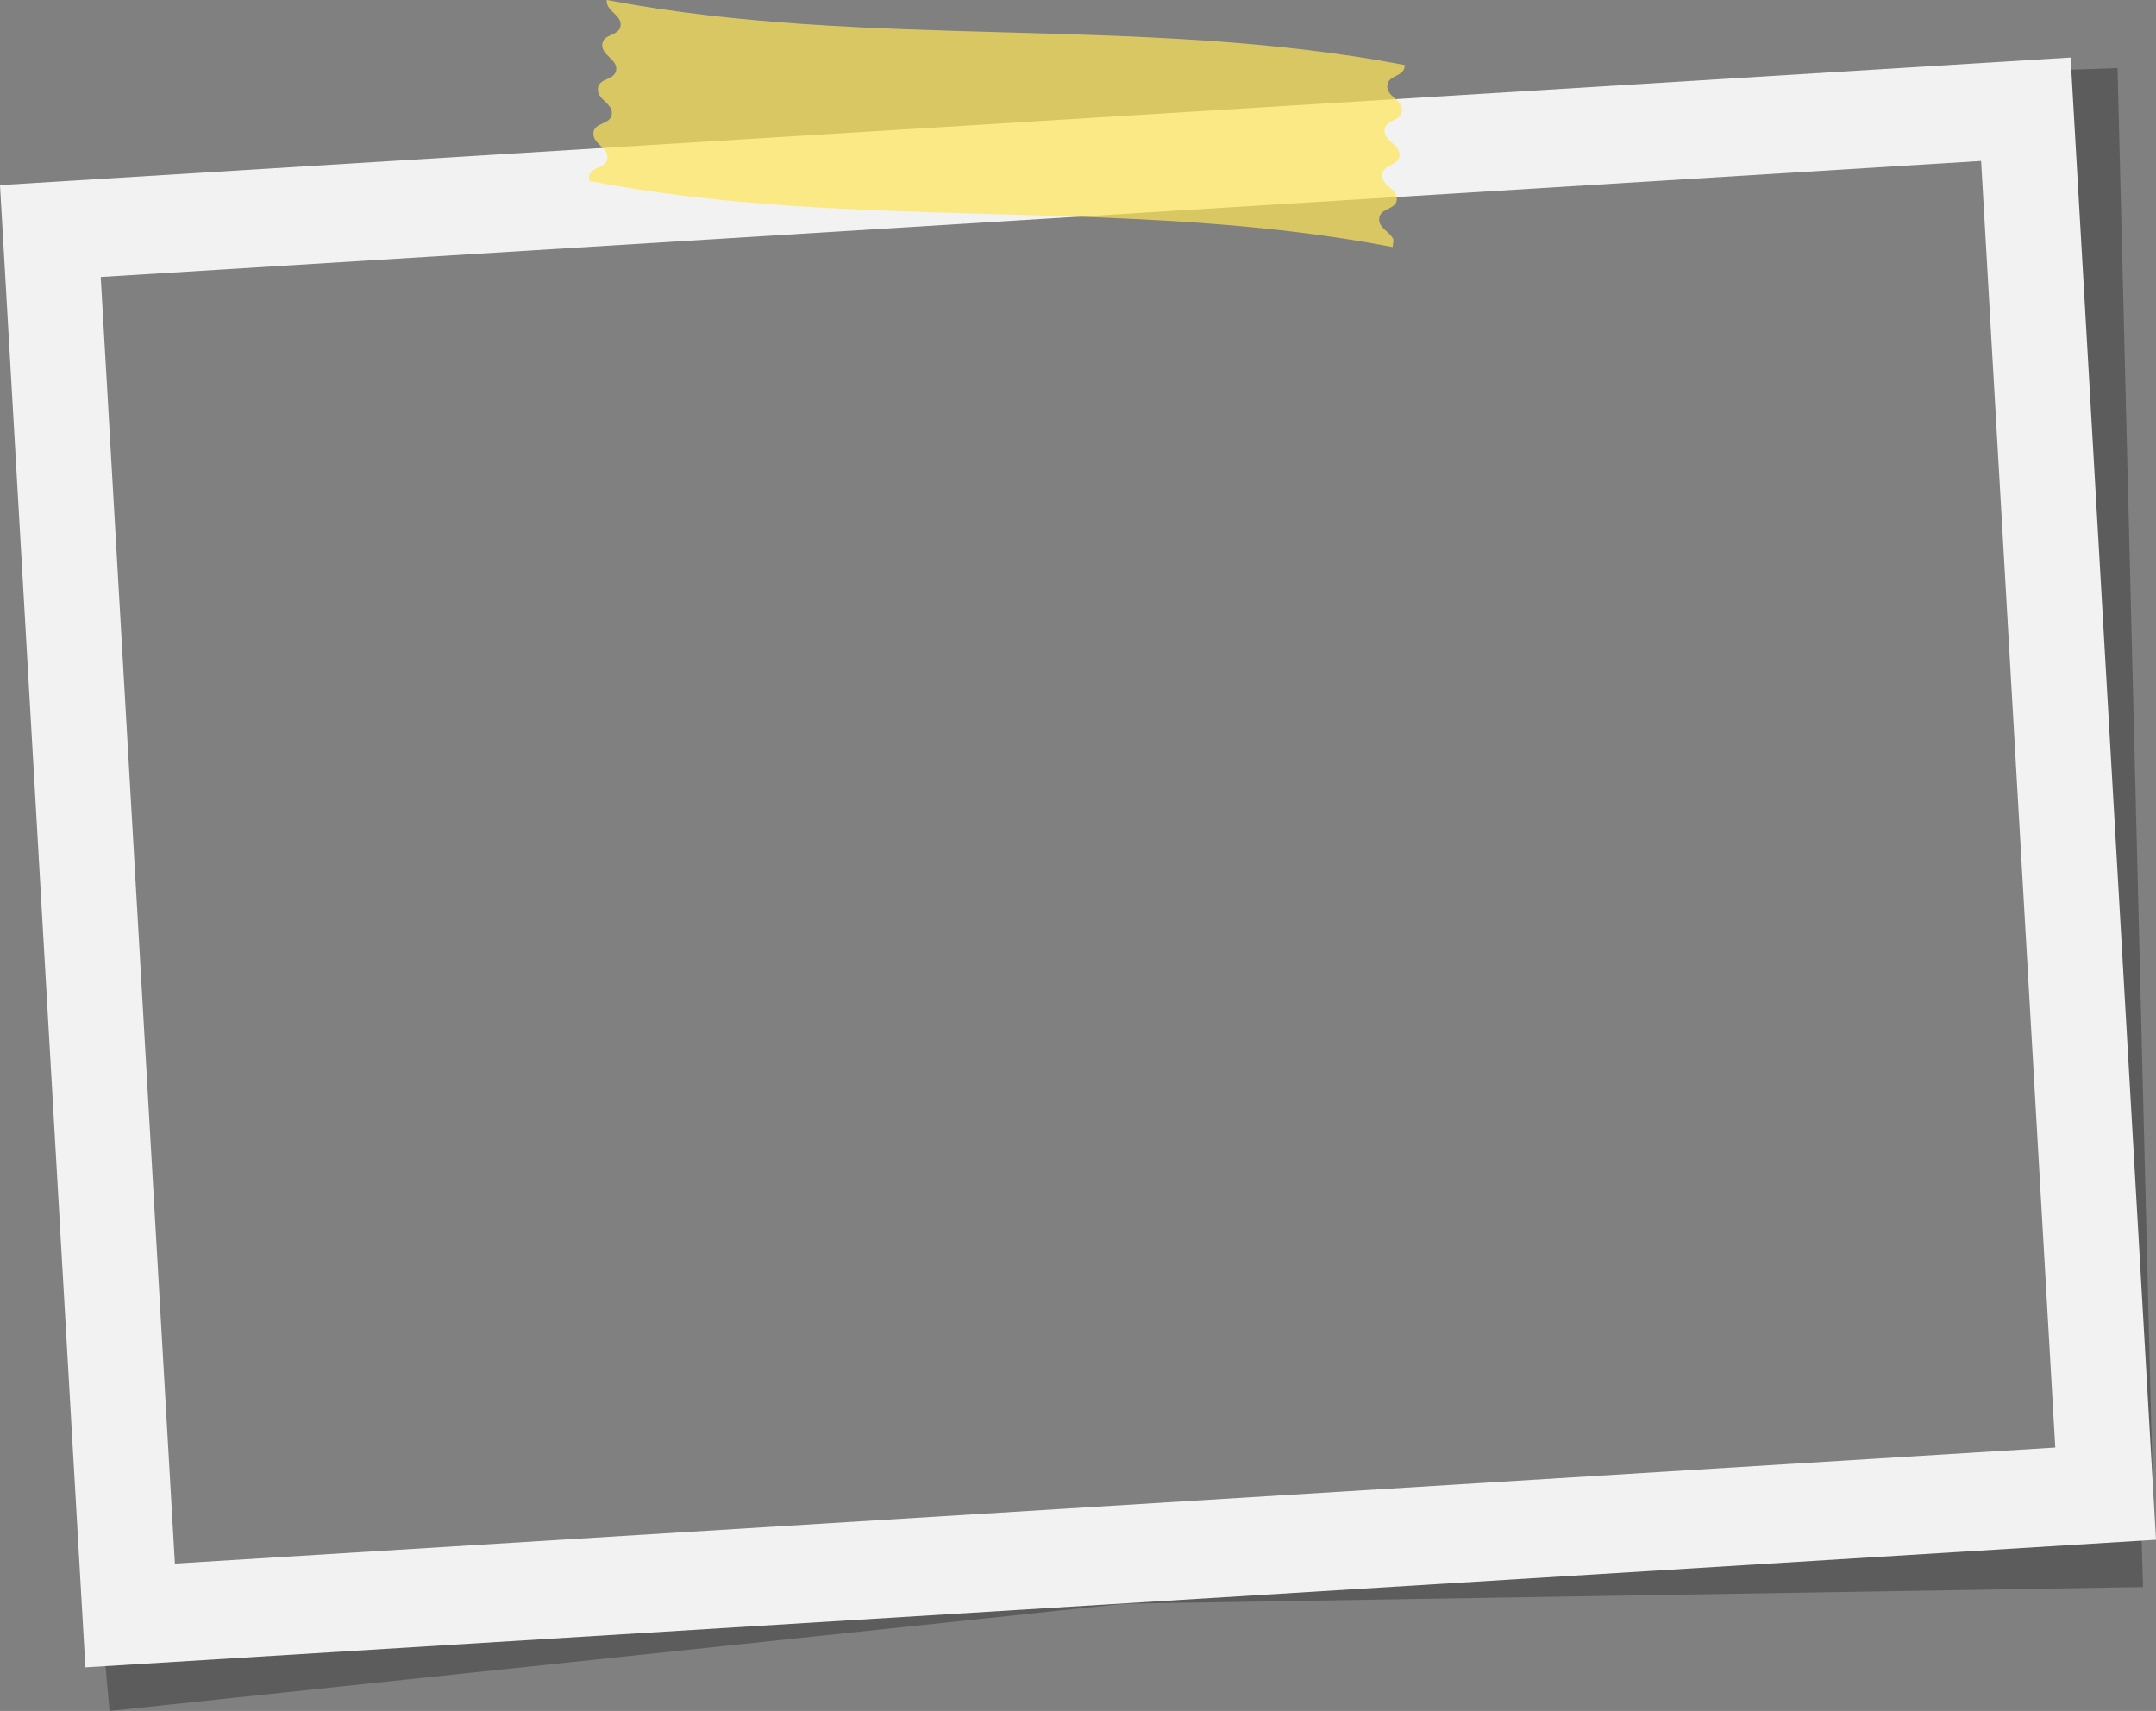
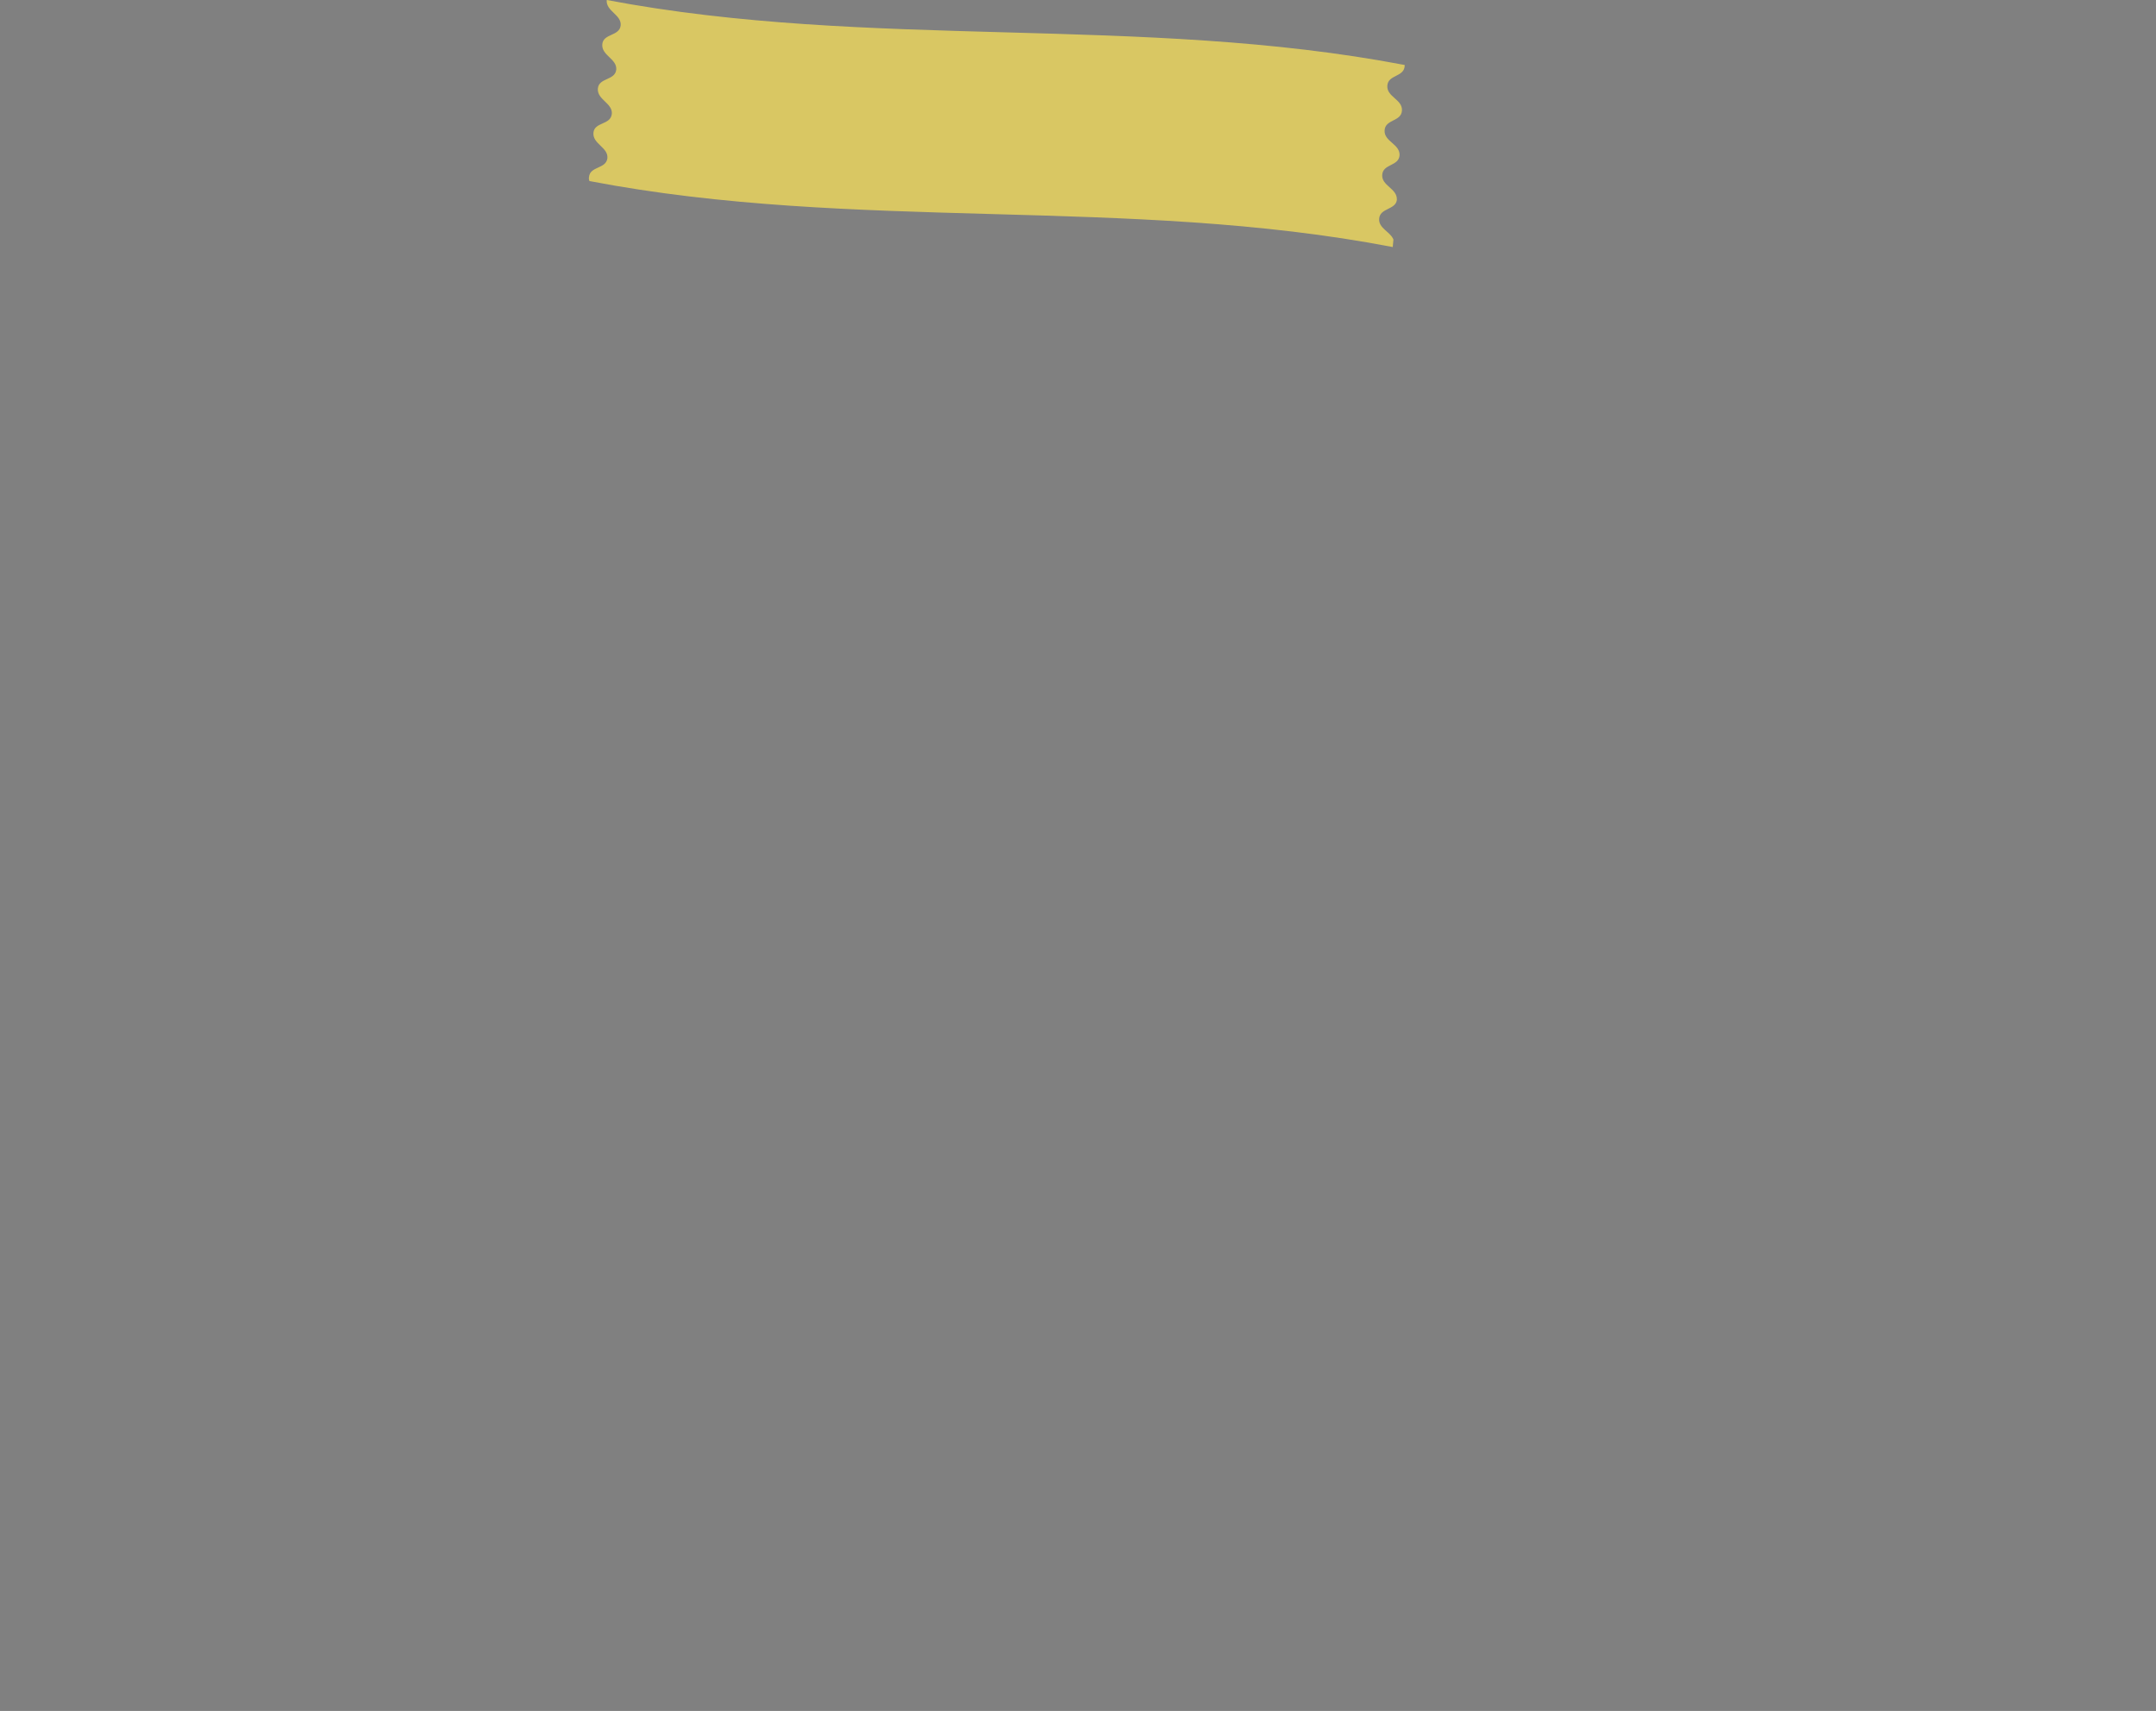
<svg xmlns="http://www.w3.org/2000/svg" fill="#000000" height="502.8" preserveAspectRatio="xMidYMid meet" version="1" viewBox="0.0 -0.0 633.6 502.8" width="633.6" zoomAndPan="magnify">
  <rect x="0.0" y="-0.0" width="633.6" height="502.8" fill="#808080" stroke="none" />
  <g id="change1_1">
-     <path d="M631.8,447.9c-0.8-1.4-1.7-2.7-2.7-4l0.7,22.5l-299.5,4.9 L32.2,502.8l-2.7-29.9c8.8,1.5,17.3,1.2,26-1c1.8-0.2,3.6-0.3,5.4-0.7l273.5-25.9c6.7,3.9,14.5,6.1,23,6.1c6.4,0,12.8-0.1,19.3-0.3 c6.9-0.8,13.9-3.4,20-7.1l200.9-5.5c1.8,0.1,3.6,0.1,5.4,0c7.1,1,13.9,0.7,20.8-0.8c-2.7-2.6-5.6-4.8-8.9-6.8 c-2.6-1.9-5.2-3.7-7.8-5.5L595.3,49.8l-8.8,0.3c0.1-1.3,0.3-2.7,0.4-4c2.1-8.2,2.4-16.5,1.1-24.9l34.3-1.2L633,450.7L631.8,447.9z" fill="#1a1a1a" opacity="0.34" />
-   </g>
+     </g>
  <g id="change2_1">
-     <path d="M608.5,16.9L0,54.4L25.1,490l608.5-37.5L608.5,16.9z M51.4,459.5L29.6,81.4l552.6-34.1L604,425.4L51.4,459.5 z" fill="#f2f2f2" />
-   </g>
+     </g>
  <g id="change3_1">
    <path d="M405.3,64.3c-0.2,2.8,3.3,3.8,4.2,6.1c-0.1,0.7-0.1,1.4-0.2,2.2 c-78-15-158-4.4-236.1-19.4c-0.1-0.4-0.2-0.7-0.1-1.2c0.3-3.2,5-2.3,5.4-5.5c0.3-3.2-4.4-4.2-4.1-7.5c0.3-3.2,5-2.2,5.4-5.5 c0.3-3.2-4.4-4.2-4.1-7.5c0.3-3.2,5-2.3,5.4-5.5c0.3-3.2-4.4-4.2-4.1-7.5c0.3-3.2,5-2.3,5.4-5.5c0.3-3.2-4.4-4.2-4.1-7.5 c77.5,14.7,157,4.3,234.5,19.1c0,0.1,0,0.2,0,0.3c-0.2,3.3-4.9,2.5-5.1,5.8s4.5,4,4.3,7.3s-4.9,2.5-5.1,5.8s4.5,4,4.4,7.3 c-0.2,3.3-4.9,2.5-5.1,5.8c-0.2,3.2,4.4,4,4.3,7.2c0,0.1,0,0.1,0,0.2C410.1,61.7,405.5,61.1,405.3,64.3z" fill="#ffe657" opacity="0.7" />
  </g>
</svg>